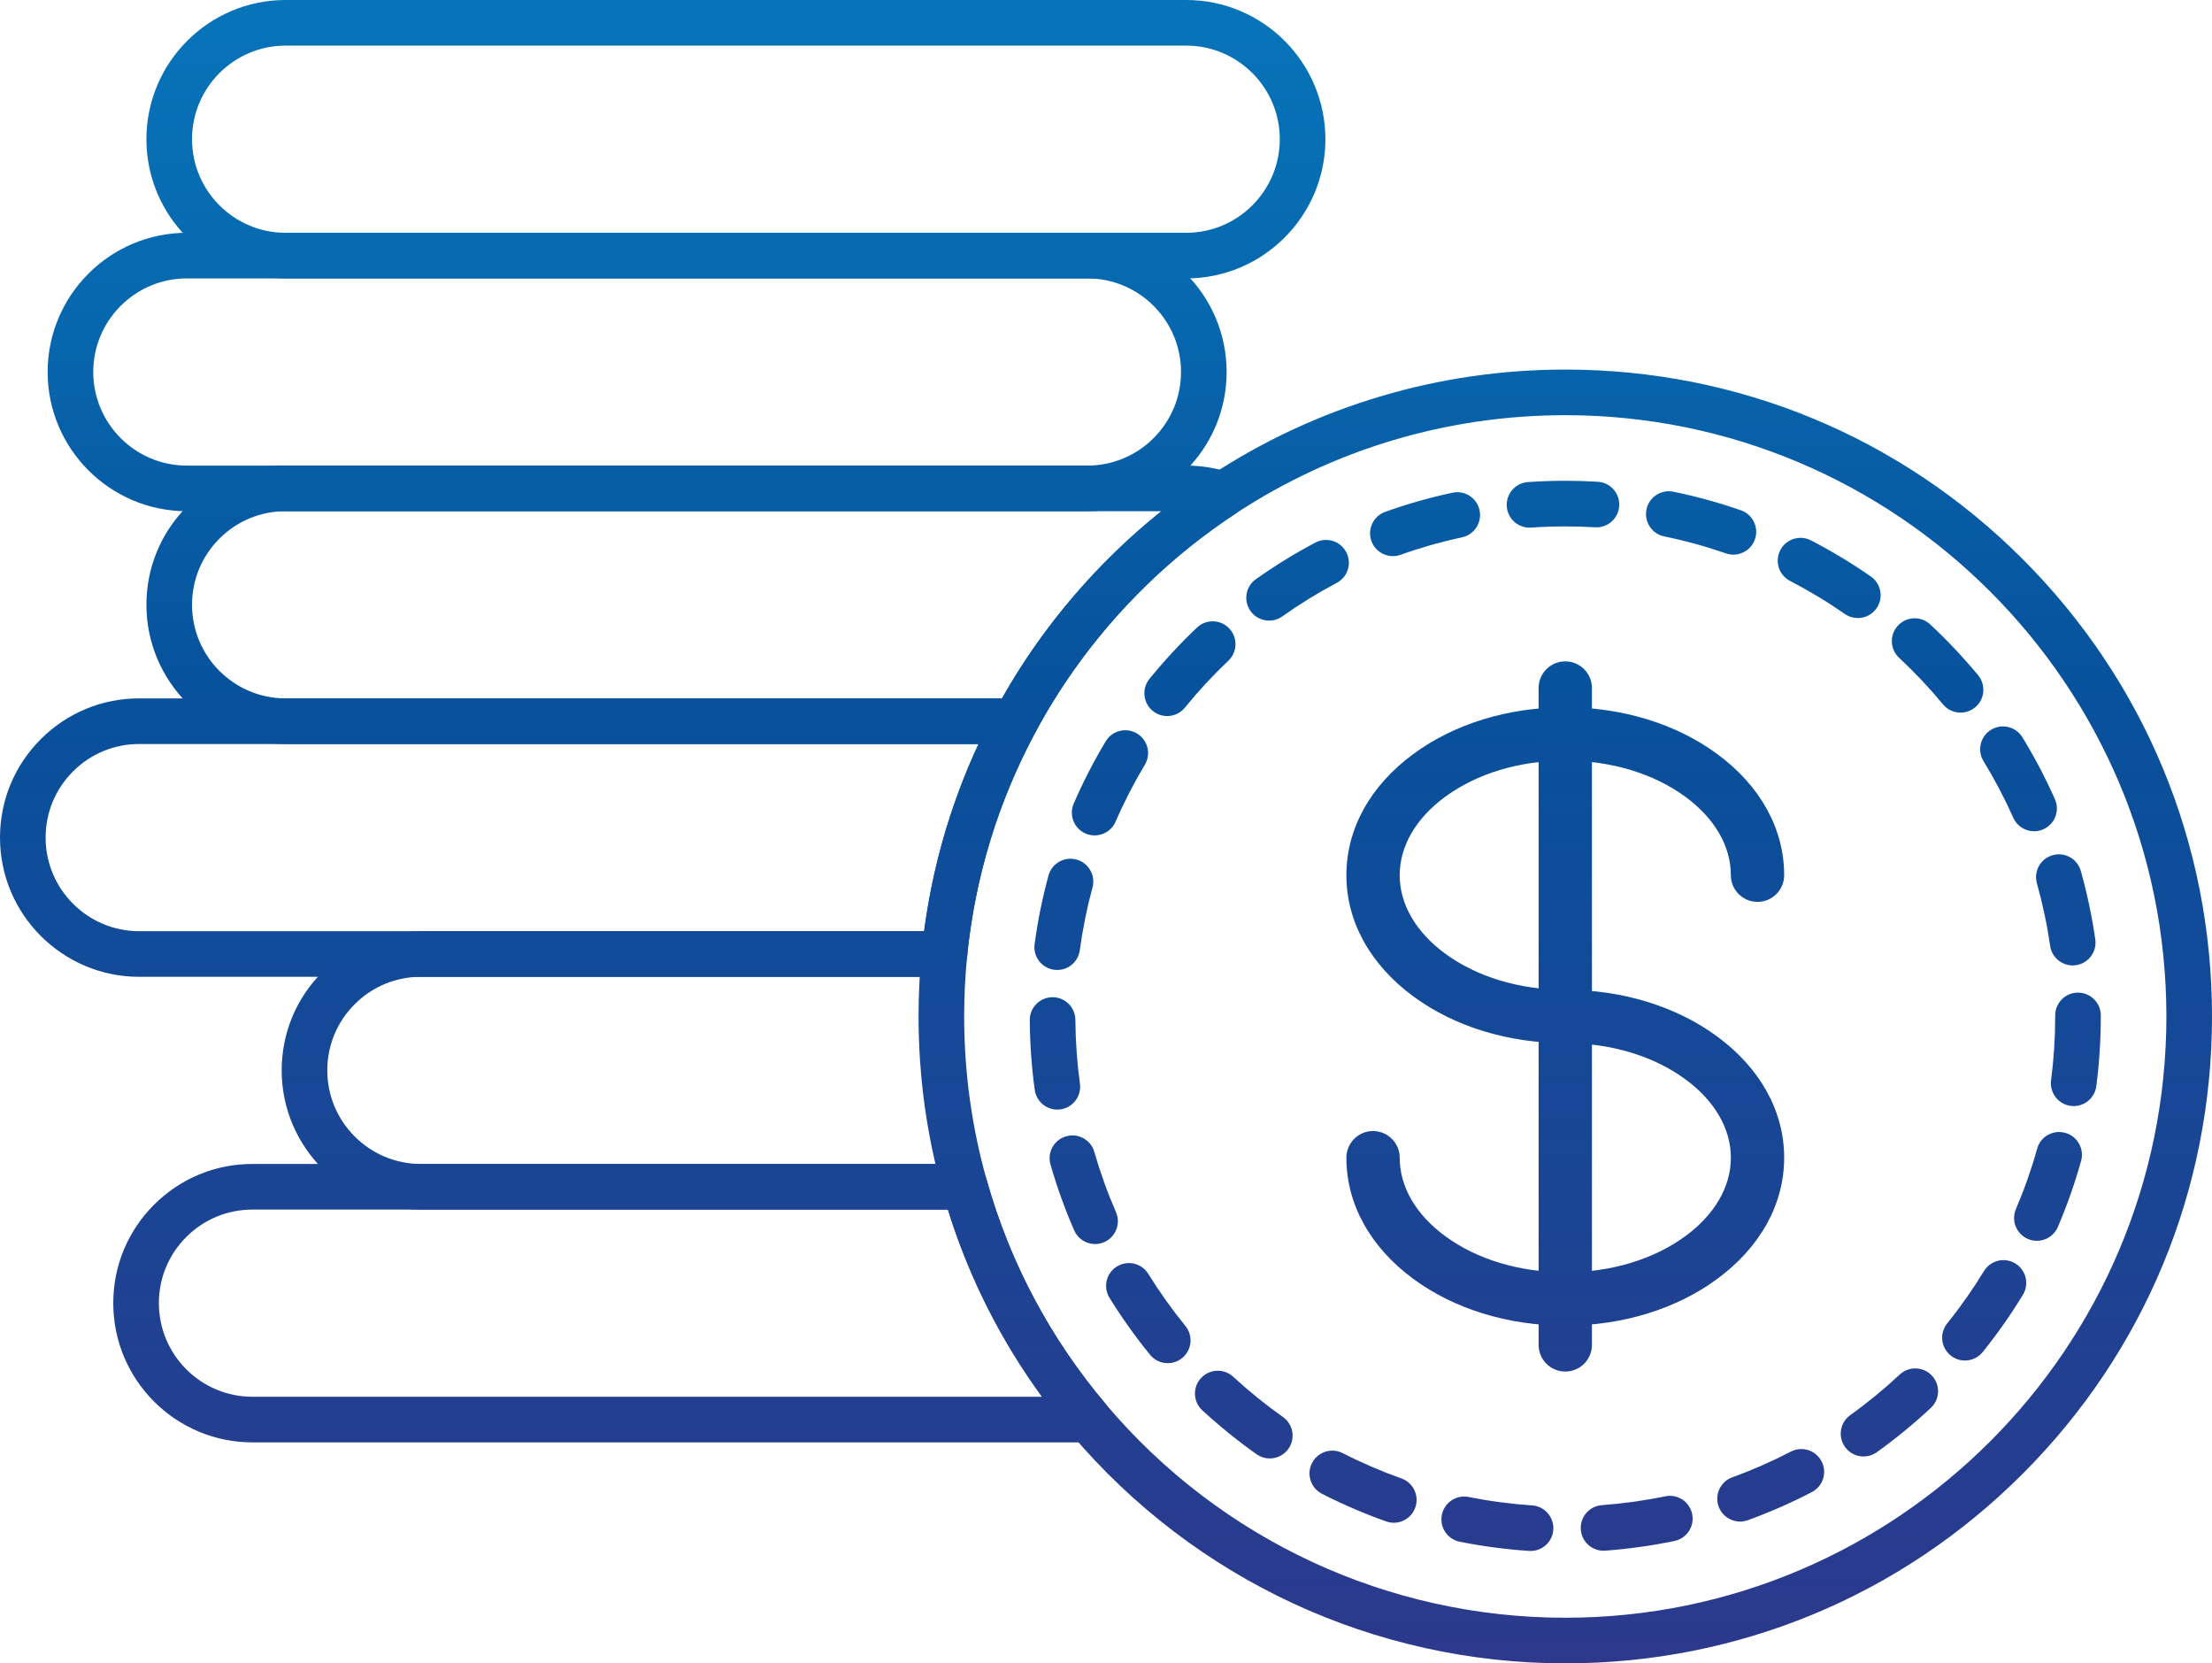
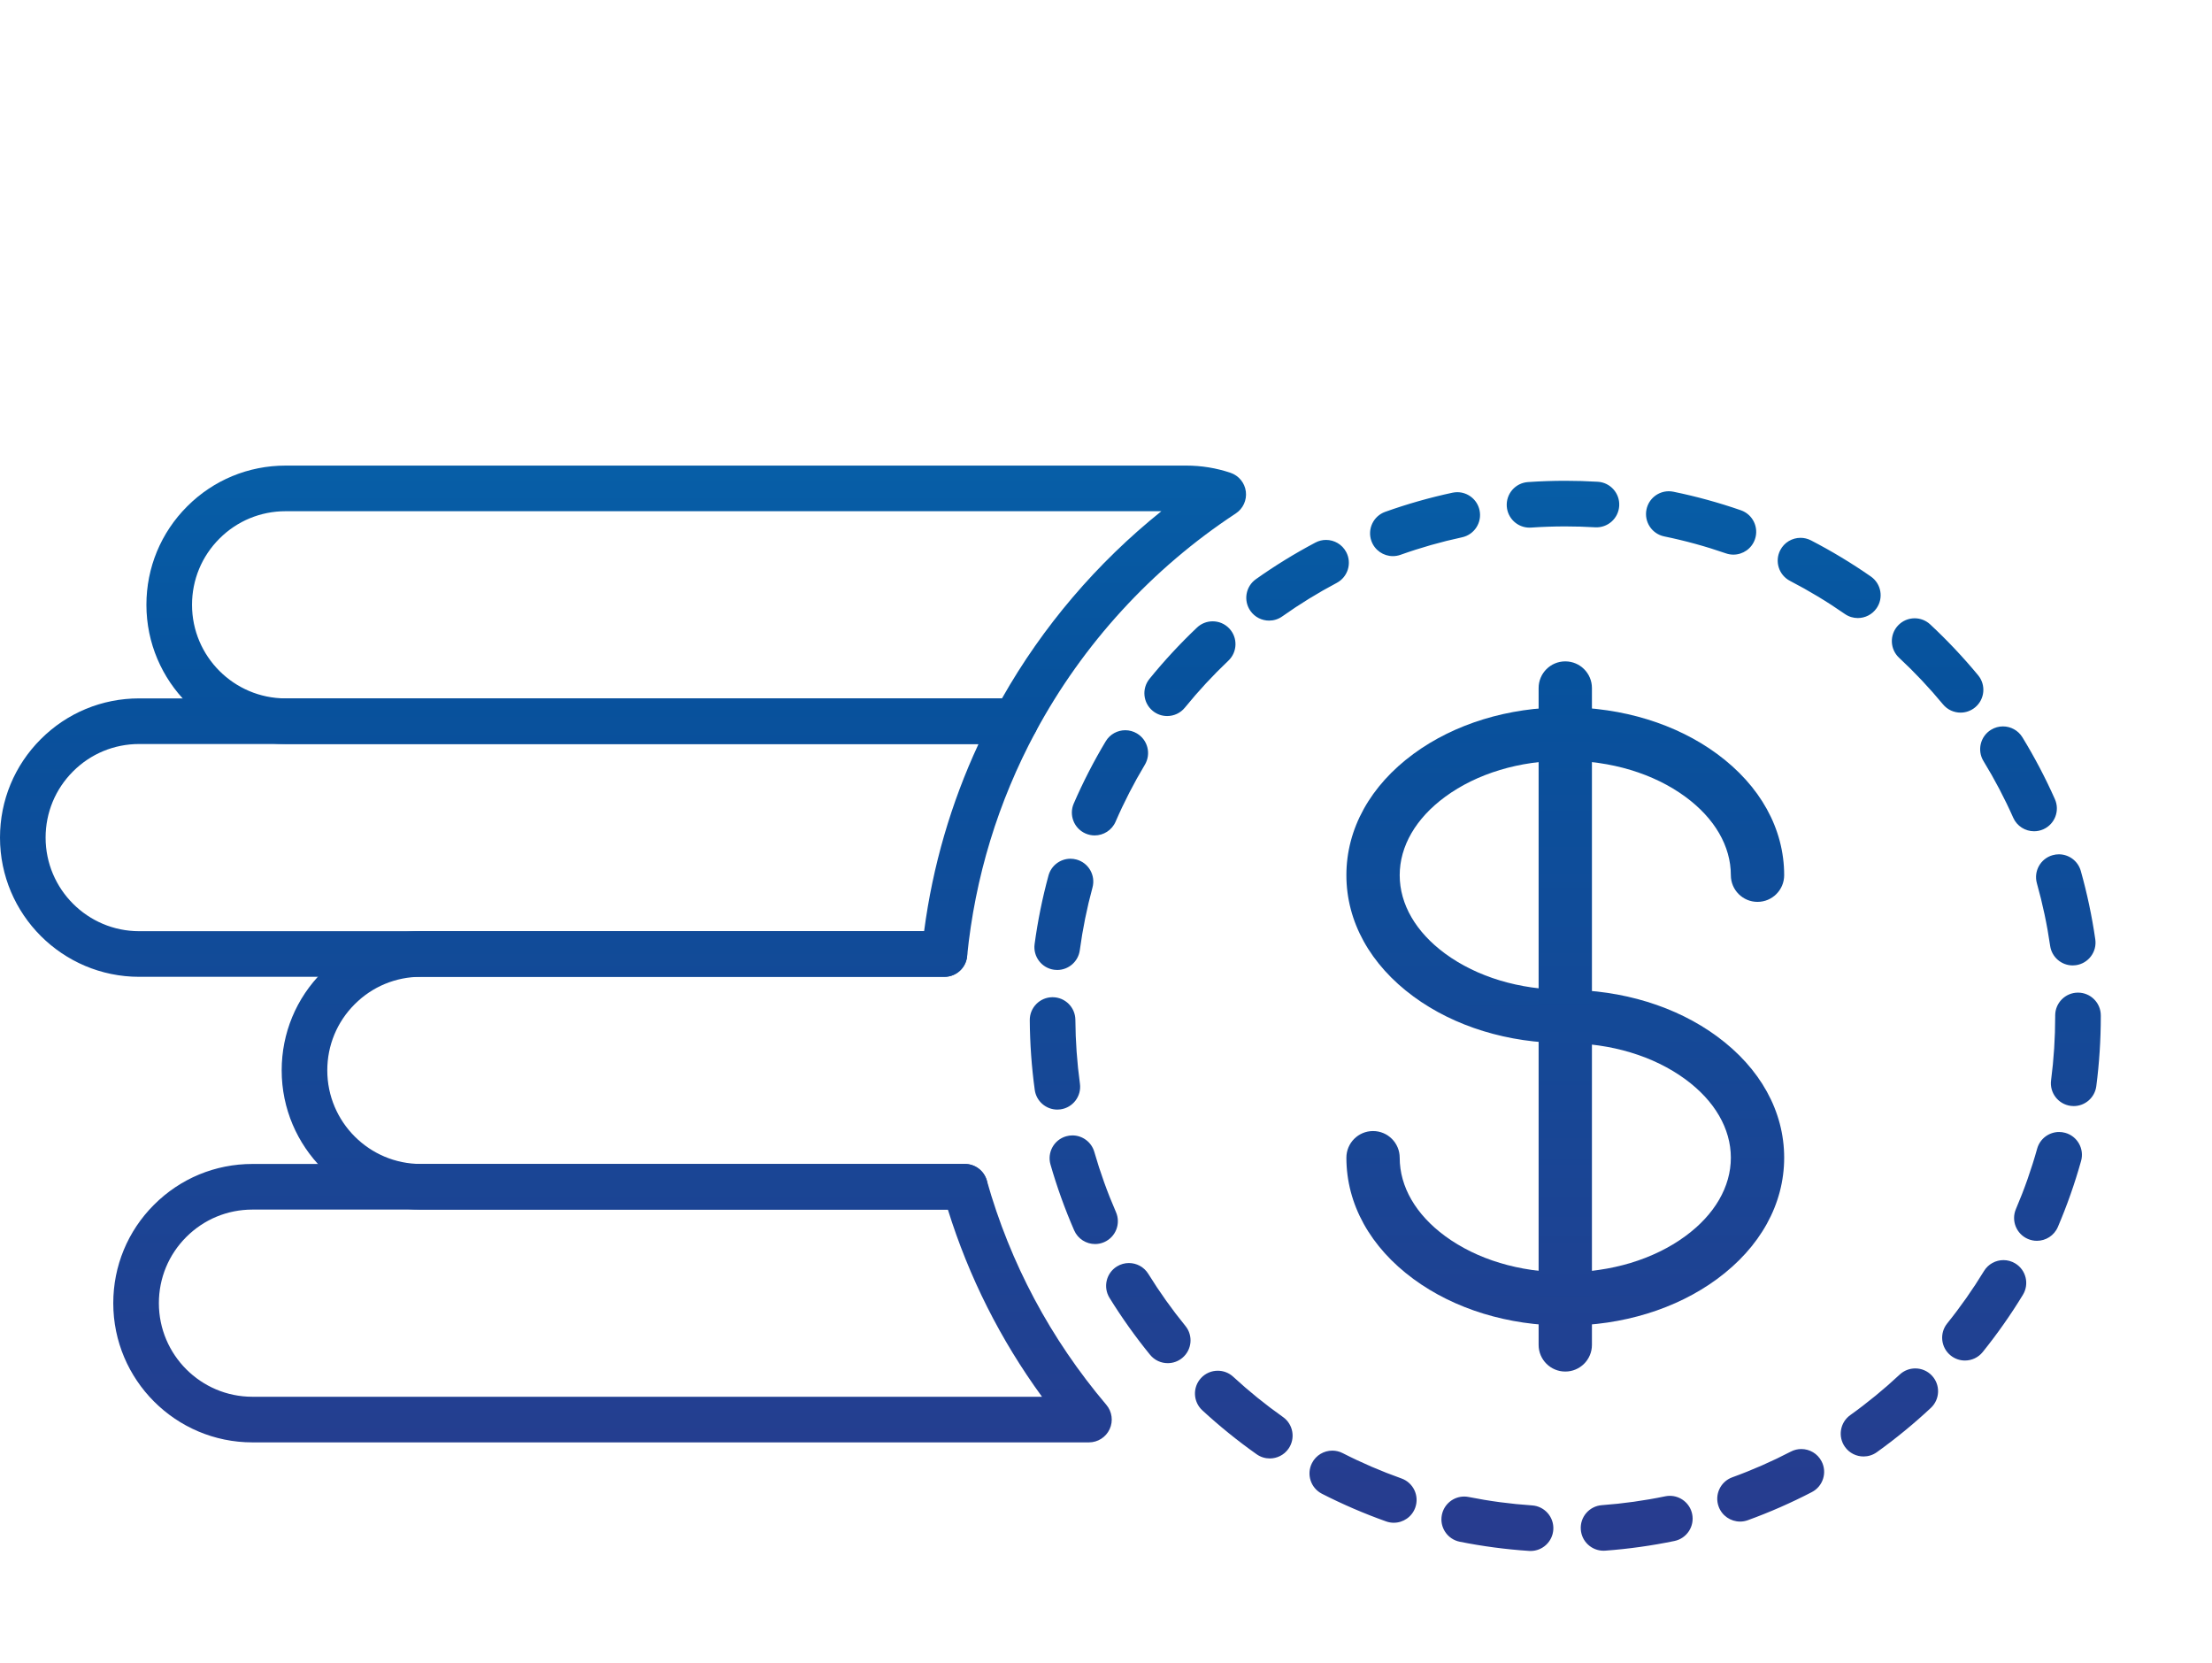
<svg xmlns="http://www.w3.org/2000/svg" xmlns:xlink="http://www.w3.org/1999/xlink" version="1.1" id="Layer_1" x="0px" y="0px" width="970px" height="729.21px" viewBox="0 0 970 729.21" enable-background="new 0 0 970 729.21" xml:space="preserve">
  <g>
    <defs>
      <path id="SVGID_1_" d="M69.672,571.304c0-10.958,4.265-21.259,12.009-29.003c7.756-7.755,18.056-12.026,29.004-12.026h304.976    c9.211,29.565,23.049,57.067,41.279,82.059H110.685C88.07,612.333,69.672,593.929,69.672,571.304 M110.685,510.275    c-16.29,0-31.613,6.353-43.145,17.883c-11.523,11.523-17.869,26.846-17.869,43.146c0,33.651,27.371,61.029,61.014,61.029h366.838    c3.894,0,7.435-2.261,9.073-5.793c1.639-3.533,1.075-7.696-1.441-10.67c-24.517-28.948-42.15-62.027-52.41-98.316    c-1.217-4.307-5.148-7.279-9.623-7.279H110.685z" />
    </defs>
    <clipPath id="SVGID_2_">
      <use xlink:href="#SVGID_1_" overflow="visible" />
    </clipPath>
    <linearGradient id="SVGID_3_" gradientUnits="userSpaceOnUse" x1="-27" y1="876.603" x2="-26" y2="876.603" gradientTransform="matrix(0 -723.079 -723.079 0 634122.75 -18786.516)">
      <stop offset="0" style="stop-color:#2D388C" />
      <stop offset="0.606" style="stop-color:#07529D" />
      <stop offset="0.822" style="stop-color:#0767AE" />
      <stop offset="1" style="stop-color:#0773B8" />
    </linearGradient>
    <rect x="49.671" y="510.275" clip-path="url(#SVGID_2_)" fill="url(#SVGID_3_)" width="438.563" height="122.059" />
  </g>
  <g>
    <defs>
      <path id="SVGID_4_" d="M184.552,408.232c-16.301,0-31.624,6.345-43.14,17.861c-11.536,11.518-17.889,26.842-17.889,43.151    c0,33.652,27.377,61.03,61.029,61.03h238.569c5.524,0,10-4.477,10-10c0-5.521-4.476-10-10-10H184.552    c-22.623,0-41.029-18.406-41.029-41.03c0-10.961,4.269-21.259,12.025-29.003c7.744-7.746,18.045-12.01,29.004-12.01h229.594    c5.522,0,10-4.477,10-10c0-5.521-4.478-10-10-10H184.552z" />
    </defs>
    <clipPath id="SVGID_5_">
      <use xlink:href="#SVGID_4_" overflow="visible" />
    </clipPath>
    <linearGradient id="SVGID_6_" gradientUnits="userSpaceOnUse" x1="-27" y1="876.605" x2="-26" y2="876.605" gradientTransform="matrix(0 -723.079 -723.079 0 634132.75 -18786.516)">
      <stop offset="0" style="stop-color:#2D388C" />
      <stop offset="0.606" style="stop-color:#07529D" />
      <stop offset="0.822" style="stop-color:#0767AE" />
      <stop offset="1" style="stop-color:#0773B8" />
    </linearGradient>
    <rect x="123.523" y="408.232" clip-path="url(#SVGID_5_)" fill="url(#SVGID_6_)" width="309.598" height="122.043" />
  </g>
  <g>
    <defs>
      <path id="SVGID_7_" d="M20,367.202c0-10.958,4.271-21.265,12.026-29.019c7.744-7.745,18.045-12.01,29.003-12.01h368.07    c-12.104,26.017-20.104,53.521-23.862,82.059H61.029C38.406,408.232,20,389.826,20,367.202 M61.029,306.173    c-16.301,0-31.623,6.345-43.145,17.868C6.351,335.574,0,350.902,0,367.202c0,33.652,27.377,61.03,61.029,61.03h353.117    c5.138,0,9.44-3.895,9.95-9.008c3.453-34.617,13.547-67.696,30.001-98.318c1.665-3.098,1.578-6.845-0.226-9.865    c-1.806-3.019-5.065-4.868-8.583-4.868H61.029z" />
    </defs>
    <clipPath id="SVGID_8_">
      <use xlink:href="#SVGID_7_" overflow="visible" />
    </clipPath>
    <linearGradient id="SVGID_9_" gradientUnits="userSpaceOnUse" x1="-27" y1="876.604" x2="-26" y2="876.604" gradientTransform="matrix(0 -723.079 -723.079 0 634081.75 -18786.516)">
      <stop offset="0" style="stop-color:#2D388C" />
      <stop offset="0.606" style="stop-color:#07529D" />
      <stop offset="0.822" style="stop-color:#0767AE" />
      <stop offset="1" style="stop-color:#0773B8" />
    </linearGradient>
    <rect y="306.173" clip-path="url(#SVGID_8_)" fill="url(#SVGID_9_)" width="455.762" height="122.059" />
  </g>
  <g>
    <defs>
      <path id="SVGID_10_" d="M84.205,265.143c0-10.958,4.27-21.264,12.025-29.018c7.744-7.746,18.046-12.011,29.004-12.011h384.047    c-28.238,22.628-52.072,50.566-69.896,82.059H125.234C102.61,306.173,84.205,287.767,84.205,265.143 M125.234,204.114    c-16.301,0-31.624,6.345-43.147,17.868c-11.532,11.532-17.883,26.86-17.883,43.161c0,33.652,27.378,61.03,61.03,61.03h320.054    c3.68,0,7.063-2.021,8.806-5.262c20.756-38.579,51.117-71.707,87.8-95.801c3.198-2.099,4.916-5.84,4.43-9.633    c-0.488-3.795-3.098-6.977-6.724-8.2c-6.22-2.099-12.752-3.163-19.414-3.163H125.234z" />
    </defs>
    <clipPath id="SVGID_11_">
      <use xlink:href="#SVGID_10_" overflow="visible" />
    </clipPath>
    <linearGradient id="SVGID_12_" gradientUnits="userSpaceOnUse" x1="-27" y1="876.605" x2="-26" y2="876.605" gradientTransform="matrix(0 -723.079 -723.079 0 634159.75 -18786.516)">
      <stop offset="0" style="stop-color:#2D388C" />
      <stop offset="0.606" style="stop-color:#07529D" />
      <stop offset="0.822" style="stop-color:#0767AE" />
      <stop offset="1" style="stop-color:#0773B8" />
    </linearGradient>
    <rect x="64.204" y="204.114" clip-path="url(#SVGID_11_)" fill="url(#SVGID_12_)" width="482.605" height="122.059" />
  </g>
  <g>
    <defs>
-       <path id="SVGID_13_" d="M40.894,163.084c0-22.623,18.406-41.028,41.029-41.028H476.87c22.622,0,41.028,18.405,41.028,41.028    s-18.406,41.028-41.028,41.028H81.923C59.3,204.112,40.894,185.707,40.894,163.084 M81.923,102.056    c-33.652,0-61.029,27.377-61.029,61.028s27.377,61.028,61.029,61.028H476.87c33.651,0,61.028-27.377,61.028-61.028    s-27.377-61.028-61.028-61.028H81.923z" />
-     </defs>
+       </defs>
    <clipPath id="SVGID_14_">
      <use xlink:href="#SVGID_13_" overflow="visible" />
    </clipPath>
    <linearGradient id="SVGID_15_" gradientUnits="userSpaceOnUse" x1="-27" y1="876.605" x2="-26" y2="876.605" gradientTransform="matrix(0 -723.079 -723.079 0 634133.75 -18786.516)">
      <stop offset="0" style="stop-color:#2D388C" />
      <stop offset="0.606" style="stop-color:#07529D" />
      <stop offset="0.822" style="stop-color:#0767AE" />
      <stop offset="1" style="stop-color:#0773B8" />
    </linearGradient>
    <rect x="20.894" y="102.056" clip-path="url(#SVGID_14_)" fill="url(#SVGID_15_)" width="517.004" height="122.056" />
  </g>
  <g>
    <defs>
-       <path id="SVGID_16_" d="M84.205,61.028c0-22.624,18.404-41.029,41.027-41.029h394.946c22.624,0,41.029,18.405,41.029,41.029    c0,22.623-18.405,41.028-41.029,41.028H125.232C102.609,102.056,84.205,83.651,84.205,61.028 M125.232,0    C91.581,0,64.204,27.377,64.204,61.028c0,33.651,27.377,61.028,61.028,61.028h394.946c33.652,0,61.029-27.377,61.029-61.028    C581.207,27.377,553.83,0,520.178,0H125.232z" />
-     </defs>
+       </defs>
    <clipPath id="SVGID_17_">
      <use xlink:href="#SVGID_16_" overflow="visible" />
    </clipPath>
    <linearGradient id="SVGID_18_" gradientUnits="userSpaceOnUse" x1="-27" y1="876.605" x2="-26" y2="876.605" gradientTransform="matrix(0 -723.079 -723.079 0 634176.75 -18786.516)">
      <stop offset="0" style="stop-color:#2D388C" />
      <stop offset="0.606" style="stop-color:#07529D" />
      <stop offset="0.822" style="stop-color:#0767AE" />
      <stop offset="1" style="stop-color:#0773B8" />
    </linearGradient>
    <rect x="64.204" clip-path="url(#SVGID_17_)" fill="url(#SVGID_18_)" width="517.003" height="122.056" />
  </g>
  <g>
    <defs>
      <path id="SVGID_19_" d="M485.154,615.871c-24.517-28.948-42.15-62.027-52.412-98.323c-6.595-23.259-9.939-47.461-9.939-71.936    c0-8.824,0.435-17.706,1.293-26.388c3.453-34.617,13.547-67.696,29.998-98.313c20.756-38.579,51.117-71.707,87.8-95.801    c42.931-28.193,92.9-43.096,144.508-43.096C831.75,182.014,950,300.263,950,445.612S831.75,709.21,686.401,709.21    C608.744,709.21,535.393,675.19,485.154,615.871 M530.914,208.394c-39.452,25.913-72.107,61.544-94.436,103.045    c-17.705,32.954-28.567,68.55-32.284,105.81c-0.923,9.344-1.391,18.886-1.391,28.363c0,26.319,3.599,52.358,10.696,77.384    c11.043,39.059,30.017,74.655,56.393,105.802c54.047,63.813,132.961,100.413,216.509,100.413    c75.753,0,146.971-29.498,200.534-83.063C940.501,592.582,970,521.365,970,445.612s-29.499-146.971-83.064-200.535    c-53.563-53.565-124.781-83.063-200.534-83.063C630.881,162.014,577.115,178.052,530.914,208.394" />
    </defs>
    <clipPath id="SVGID_20_">
      <use xlink:href="#SVGID_19_" overflow="visible" />
    </clipPath>
    <linearGradient id="SVGID_21_" gradientUnits="userSpaceOnUse" x1="-27" y1="876.605" x2="-26" y2="876.605" gradientTransform="matrix(0 -723.079 -723.079 0 634540.75 -18786.516)">
      <stop offset="0" style="stop-color:#2D388C" />
      <stop offset="0.606" style="stop-color:#07529D" />
      <stop offset="0.822" style="stop-color:#0767AE" />
      <stop offset="1" style="stop-color:#0773B8" />
    </linearGradient>
-     <rect x="402.803" y="162.014" clip-path="url(#SVGID_20_)" fill="url(#SVGID_21_)" width="567.197" height="567.196" />
  </g>
  <g>
    <defs>
      <path id="SVGID_22_" d="M632.281,664.119c-1.084,5.416,2.429,10.685,7.844,11.767c9.969,1.994,20.192,3.35,30.385,4.03    c0.229,0.017,0.452,0.023,0.678,0.023c5.218,0,9.612-4.05,9.967-9.333c0.369-5.51-3.801-10.276-9.311-10.644    c-9.326-0.624-18.679-1.864-27.797-3.688c-0.663-0.133-1.323-0.197-1.975-0.197C637.404,656.078,633.23,659.366,632.281,664.119     M730.219,655.976c-9.106,1.887-18.45,3.193-27.769,3.88c-5.508,0.406-9.645,5.2-9.237,10.708    c0.387,5.258,4.773,9.265,9.961,9.265c0.248,0,0.497-0.009,0.747-0.027c10.187-0.751,20.399-2.178,30.358-4.241    c5.406-1.12,8.883-6.413,7.762-11.821c-0.979-4.723-5.137-7.973-9.78-7.973C731.588,655.766,730.905,655.833,730.219,655.976     M575.329,641.398c-2.512,4.918-0.563,10.942,4.355,13.455c9.093,4.646,18.571,8.727,28.174,12.135    c1.105,0.392,2.234,0.578,3.344,0.578c4.114,0,7.971-2.561,9.424-6.66c1.847-5.204-0.875-10.921-6.08-12.768    c-8.779-3.114-17.447-6.848-25.762-11.097c-1.456-0.743-3.009-1.096-4.54-1.096C580.607,635.946,577.099,637.936,575.329,641.398     M785.309,636.376c-8.272,4.299-16.91,8.09-25.671,11.267c-5.191,1.883-7.875,7.619-5.991,12.811    c1.475,4.066,5.312,6.594,9.401,6.594c1.13,0,2.283-0.194,3.408-0.602c9.581-3.475,19.027-7.621,28.077-12.324    c4.898-2.545,6.808-8.583,4.261-13.482c-1.78-3.427-5.268-5.393-8.881-5.393C788.36,635.247,786.783,635.61,785.309,636.376     M526.658,604.141c-3.744,4.06-3.489,10.386,0.572,14.13c7.492,6.913,15.513,13.398,23.832,19.275    c1.753,1.238,3.767,1.833,5.761,1.833c3.138,0,6.229-1.474,8.177-4.231c3.186-4.511,2.112-10.751-2.398-13.938    c-7.613-5.378-14.953-11.313-21.813-17.641c-1.922-1.772-4.353-2.648-6.776-2.648    C531.317,600.921,528.629,602.004,526.658,604.141 M833.056,602.602c-6.816,6.372-14.114,12.354-21.688,17.779    c-4.49,3.217-5.522,9.464-2.308,13.954c1.953,2.726,5.023,4.177,8.14,4.177c2.016,0,4.051-0.609,5.814-1.871    c8.276-5.929,16.249-12.464,23.699-19.426c4.035-3.771,4.249-10.101,0.479-14.135c-1.971-2.106-4.637-3.172-7.311-3.171    C837.436,599.91,834.984,600.801,833.056,602.602 M489.786,555.208c-4.697,2.905-6.148,9.068-3.244,13.766    c5.357,8.659,11.339,17.056,17.78,24.955c1.977,2.423,4.854,3.679,7.756,3.679c2.222,0,4.458-0.736,6.314-2.25    c4.28-3.491,4.92-9.791,1.43-14.07c-5.896-7.228-11.369-14.91-16.271-22.836c-1.893-3.057-5.165-4.739-8.515-4.739    C493.242,553.712,491.425,554.195,489.786,555.208 M870.004,557.227c-4.849,7.96-10.275,15.683-16.126,22.953    c-3.462,4.303-2.781,10.598,1.522,14.061c1.848,1.486,4.062,2.208,6.263,2.208c2.923,0,5.822-1.275,7.797-3.729    c6.394-7.946,12.323-16.387,17.624-25.086c2.873-4.718,1.38-10.869-3.337-13.743c-1.625-0.99-3.419-1.462-5.193-1.462    C875.181,552.429,871.888,554.136,870.004,557.227 M467.509,498.149c-5.309,1.523-8.378,7.063-6.854,12.371    c2.812,9.796,6.304,19.504,10.379,28.852c1.641,3.763,5.315,6.009,9.172,6.009c1.334,0,2.691-0.27,3.991-0.836    c5.063-2.207,7.379-8.102,5.171-13.164c-3.727-8.549-6.919-17.423-9.489-26.378c-1.259-4.389-5.262-7.243-9.61-7.243    C469.357,497.759,468.429,497.885,467.509,498.149 M893.33,503.569c-2.509,8.979-5.641,17.881-9.312,26.459    c-2.172,5.078,0.184,10.956,5.262,13.128c1.282,0.549,2.616,0.809,3.928,0.809c3.881,0,7.575-2.275,9.199-6.069    c4.014-9.385,7.44-19.122,10.185-28.944c1.486-5.318-1.621-10.836-6.939-12.32c-0.901-0.252-1.807-0.373-2.698-0.373    C898.582,496.258,894.564,499.15,893.33,503.569 M461.504,437.175c-5.524,0.037-9.97,4.546-9.932,10.067    c0.07,10.22,0.805,20.5,2.184,30.558c0.687,5.01,4.975,8.642,9.894,8.642c0.452,0,0.911-0.03,1.372-0.094    c5.471-0.75,9.299-5.793,8.548-11.266c-1.262-9.204-1.934-18.617-1.998-27.977c-0.038-5.5-4.508-9.931-9.998-9.931H461.504z     M901.236,445.162l0.001,0.45c0,9.364-0.608,18.783-1.808,27.994c-0.713,5.476,3.15,10.494,8.627,11.206    c0.438,0.058,0.873,0.085,1.303,0.085c4.947,0,9.248-3.672,9.903-8.711c1.31-10.064,1.974-20.351,1.974-30.64l-0.001-0.385    c0-5.522-4.478-10.001-9.999-10.001C905.713,435.161,901.236,439.639,901.236,445.162 M459.778,383.844    c-2.673,9.823-4.719,19.933-6.086,30.047c-0.739,5.473,3.098,10.51,8.571,11.249c0.455,0.062,0.906,0.091,1.351,0.091    c4.929,0,9.22-3.643,9.899-8.662c1.249-9.25,3.121-18.495,5.563-27.477c1.449-5.329-1.695-10.824-7.025-12.273    c-0.879-0.24-1.762-0.354-2.632-0.354C465.019,376.466,460.987,379.394,459.778,383.844 M900.128,374.903    c-5.317,1.497-8.412,7.021-6.914,12.336c2.524,8.961,4.479,18.188,5.811,27.424c0.719,4.982,4.993,8.574,9.885,8.574    c0.474,0,0.956-0.033,1.438-0.103c5.469-0.789,9.26-5.859,8.472-11.325c-1.455-10.101-3.595-20.191-6.354-29.992    c-1.242-4.408-5.25-7.293-9.615-7.293C901.951,374.524,901.036,374.646,900.128,374.903 M484.877,324.985    c-5.25,8.752-9.968,17.93-14.021,27.279c-2.198,5.066,0.128,10.955,5.195,13.153c1.296,0.562,2.646,0.828,3.974,0.828    c3.864,0,7.545-2.252,9.179-6.023c3.708-8.55,8.022-16.943,12.823-24.947c2.841-4.737,1.305-10.879-3.432-13.721    c-1.61-0.966-3.384-1.425-5.135-1.425C490.064,320.128,486.752,321.859,484.877,324.985 M873.118,319.922    c-4.712,2.882-6.194,9.037-3.313,13.748c4.867,7.957,9.251,16.304,13.029,24.809c1.656,3.727,5.312,5.942,9.144,5.942    c1.357,0,2.736-0.278,4.057-0.864c5.046-2.242,7.318-8.152,5.077-13.198c-4.132-9.301-8.925-18.426-14.246-27.125    c-1.885-3.083-5.173-4.784-8.54-4.783C876.547,318.451,874.746,318.925,873.118,319.922 M524.902,275.124    c-7.399,7.013-14.408,14.577-20.831,22.48c-3.482,4.285-2.832,10.584,1.455,14.066c1.853,1.508,4.084,2.241,6.3,2.241    c2.907,0,5.79-1.262,7.766-3.694c5.878-7.233,12.294-14.156,19.068-20.576c4.008-3.799,4.179-10.128,0.38-14.137    c-1.967-2.074-4.611-3.121-7.261-3.121C529.31,272.383,526.836,273.292,524.902,275.124 M832.29,274.24    c-3.764,4.041-3.54,10.368,0.501,14.132c6.828,6.36,13.302,13.227,19.241,20.41c1.978,2.391,4.833,3.627,7.712,3.627    c2.244,0,4.502-0.753,6.367-2.295c4.256-3.519,4.853-9.822,1.333-14.079c-6.489-7.847-13.563-15.35-21.021-22.297    c-1.928-1.795-4.374-2.683-6.814-2.683C836.932,271.056,834.26,272.125,832.29,274.24 M576.828,237.857    c-8.996,4.754-17.777,10.155-26.096,16.053c-4.508,3.195-5.569,9.437-2.375,13.942c1.949,2.75,5.032,4.218,8.166,4.218    c2.001,0,4.02-0.599,5.773-1.844c7.613-5.396,15.646-10.338,23.875-14.687c4.882-2.579,6.75-8.63,4.169-13.512    c-1.791-3.394-5.26-5.33-8.849-5.33C579.917,236.697,578.318,237.07,576.828,237.857 M780.673,241.189    c-2.538,4.906-0.619,10.939,4.287,13.476c8.277,4.282,16.359,9.156,24.021,14.489c1.741,1.212,3.732,1.794,5.704,1.794    c3.162,0,6.273-1.497,8.217-4.289c3.154-4.533,2.036-10.765-2.495-13.92c-8.376-5.829-17.21-11.158-26.257-15.838    c-1.47-0.76-3.039-1.12-4.587-1.12C785.943,235.781,782.45,237.752,780.673,241.189 M636.93,216    c-9.972,2.139-19.895,4.96-29.49,8.386c-5.203,1.857-7.914,7.578-6.058,12.78c1.46,4.09,5.312,6.641,9.417,6.641    c1.117,0,2.252-0.189,3.362-0.585c8.774-3.132,17.847-5.711,26.964-7.667c5.399-1.159,8.838-6.476,7.68-11.876    c-1.007-4.693-5.149-7.905-9.765-7.904C638.344,215.775,637.638,215.848,636.93,216 M722.009,223.354    c-1.109,5.41,2.377,10.696,7.787,11.806c9.142,1.874,18.242,4.375,27.051,7.43c1.085,0.377,2.191,0.556,3.278,0.556    c4.141,0,8.013-2.593,9.447-6.725c1.811-5.218-0.951-10.915-6.169-12.725c-9.636-3.343-19.591-6.078-29.591-8.129    c-0.678-0.139-1.352-0.206-2.018-0.206C727.145,215.361,722.979,218.622,722.009,223.354 M686.381,210.777    c-5.438,0-10.939,0.189-16.345,0.561c-5.509,0.379-9.669,5.154-9.289,10.664c0.364,5.275,4.757,9.313,9.967,9.313    c0.231,0,0.464-0.008,0.697-0.023c4.949-0.342,9.985-0.515,14.969-0.515h0.021c4.347,0,8.745,0.131,13.069,0.39    c5.532,0.329,10.25-3.871,10.58-9.383c0.331-5.513-3.871-10.25-9.383-10.58c-4.722-0.284-9.523-0.427-14.266-0.427H686.381z" />
    </defs>
    <clipPath id="SVGID_23_">
      <use xlink:href="#SVGID_22_" overflow="visible" />
    </clipPath>
    <linearGradient id="SVGID_24_" gradientUnits="userSpaceOnUse" x1="-27" y1="876.605" x2="-26" y2="876.605" gradientTransform="matrix(0 -723.079 -723.079 0 634540.75 -18786.516)">
      <stop offset="0" style="stop-color:#2D388C" />
      <stop offset="0.606" style="stop-color:#07529D" />
      <stop offset="0.822" style="stop-color:#0767AE" />
      <stop offset="1" style="stop-color:#0773B8" />
    </linearGradient>
    <rect x="451.534" y="210.777" clip-path="url(#SVGID_23_)" fill="url(#SVGID_24_)" width="469.702" height="469.162" />
  </g>
  <g>
    <defs>
      <path id="SVGID_25_" d="M619.873,330.478c-18.998,13.955-29.459,32.852-29.459,53.208c0,20.356,10.461,39.253,29.459,53.209    c17.913,13.159,41.54,20.406,66.528,20.406c6.457,0,11.688-5.233,11.688-11.689s-5.231-11.689-11.688-11.689    c-20.046,0-38.758-5.636-52.688-15.869c-12.847-9.438-19.922-21.643-19.922-34.367c0-12.724,7.075-24.929,19.922-34.366    c13.93-10.234,32.642-15.869,52.688-15.869s38.758,5.635,52.688,15.869c12.846,9.437,19.92,21.643,19.92,34.366    c0,6.456,5.234,11.69,11.691,11.69c6.455,0,11.688-5.234,11.688-11.69c0-20.356-10.463-39.253-29.459-53.208    c-17.915-13.159-41.541-20.406-66.529-20.406S637.786,317.319,619.873,330.478" />
    </defs>
    <clipPath id="SVGID_26_">
      <use xlink:href="#SVGID_25_" overflow="visible" />
    </clipPath>
    <linearGradient id="SVGID_27_" gradientUnits="userSpaceOnUse" x1="-27" y1="876.605" x2="-26" y2="876.605" gradientTransform="matrix(0 -723.079 -723.079 0 634540.75 -18786.516)">
      <stop offset="0" style="stop-color:#2D388C" />
      <stop offset="0.606" style="stop-color:#07529D" />
      <stop offset="0.822" style="stop-color:#0767AE" />
      <stop offset="1" style="stop-color:#0773B8" />
    </linearGradient>
    <rect x="590.414" y="310.072" clip-path="url(#SVGID_26_)" fill="url(#SVGID_27_)" width="191.976" height="147.229" />
  </g>
  <g>
    <defs>
      <path id="SVGID_28_" d="M674.712,445.612c0,6.456,5.233,11.689,11.689,11.689c20.046,0,38.758,5.636,52.688,15.869    c12.846,9.437,19.92,21.642,19.92,34.366c0,12.726-7.074,24.931-19.92,34.366c-13.931,10.233-32.643,15.869-52.688,15.869    s-38.758-5.636-52.688-15.869c-12.847-9.436-19.922-21.641-19.922-34.366c0-6.456-5.234-11.689-11.688-11.689    c-6.457,0-11.689,5.233-11.689,11.689c0,20.356,10.461,39.252,29.459,53.208c17.913,13.159,41.54,20.406,66.528,20.406    s48.614-7.247,66.529-20.406c18.996-13.956,29.459-32.852,29.459-53.208s-10.463-39.253-29.459-53.208    c-17.915-13.158-41.541-20.406-66.529-20.406C679.945,433.922,674.712,439.156,674.712,445.612" />
    </defs>
    <clipPath id="SVGID_29_">
      <use xlink:href="#SVGID_28_" overflow="visible" />
    </clipPath>
    <linearGradient id="SVGID_30_" gradientUnits="userSpaceOnUse" x1="-27" y1="876.605" x2="-26" y2="876.605" gradientTransform="matrix(0 -723.079 -723.079 0 634540.75 -18786.516)">
      <stop offset="0" style="stop-color:#2D388C" />
      <stop offset="0.606" style="stop-color:#07529D" />
      <stop offset="0.822" style="stop-color:#0767AE" />
      <stop offset="1" style="stop-color:#0773B8" />
    </linearGradient>
    <rect x="590.414" y="433.922" clip-path="url(#SVGID_29_)" fill="url(#SVGID_30_)" width="191.976" height="147.229" />
  </g>
  <g>
    <defs>
      <path id="SVGID_31_" d="M674.712,301.63v287.963c0,6.456,5.233,11.688,11.689,11.688c6.457,0,11.688-5.232,11.688-11.688V301.63    c0-6.456-5.231-11.689-11.688-11.689C679.945,289.941,674.712,295.174,674.712,301.63" />
    </defs>
    <clipPath id="SVGID_32_">
      <use xlink:href="#SVGID_31_" overflow="visible" />
    </clipPath>
    <linearGradient id="SVGID_33_" gradientUnits="userSpaceOnUse" x1="-27" y1="876.605" x2="-26" y2="876.605" gradientTransform="matrix(0 -723.079 -723.079 0 634540.75 -18786.516)">
      <stop offset="0" style="stop-color:#2D388C" />
      <stop offset="0.606" style="stop-color:#07529D" />
      <stop offset="0.822" style="stop-color:#0767AE" />
      <stop offset="1" style="stop-color:#0773B8" />
    </linearGradient>
    <rect x="674.712" y="289.941" clip-path="url(#SVGID_32_)" fill="url(#SVGID_33_)" width="23.378" height="311.341" />
  </g>
</svg>